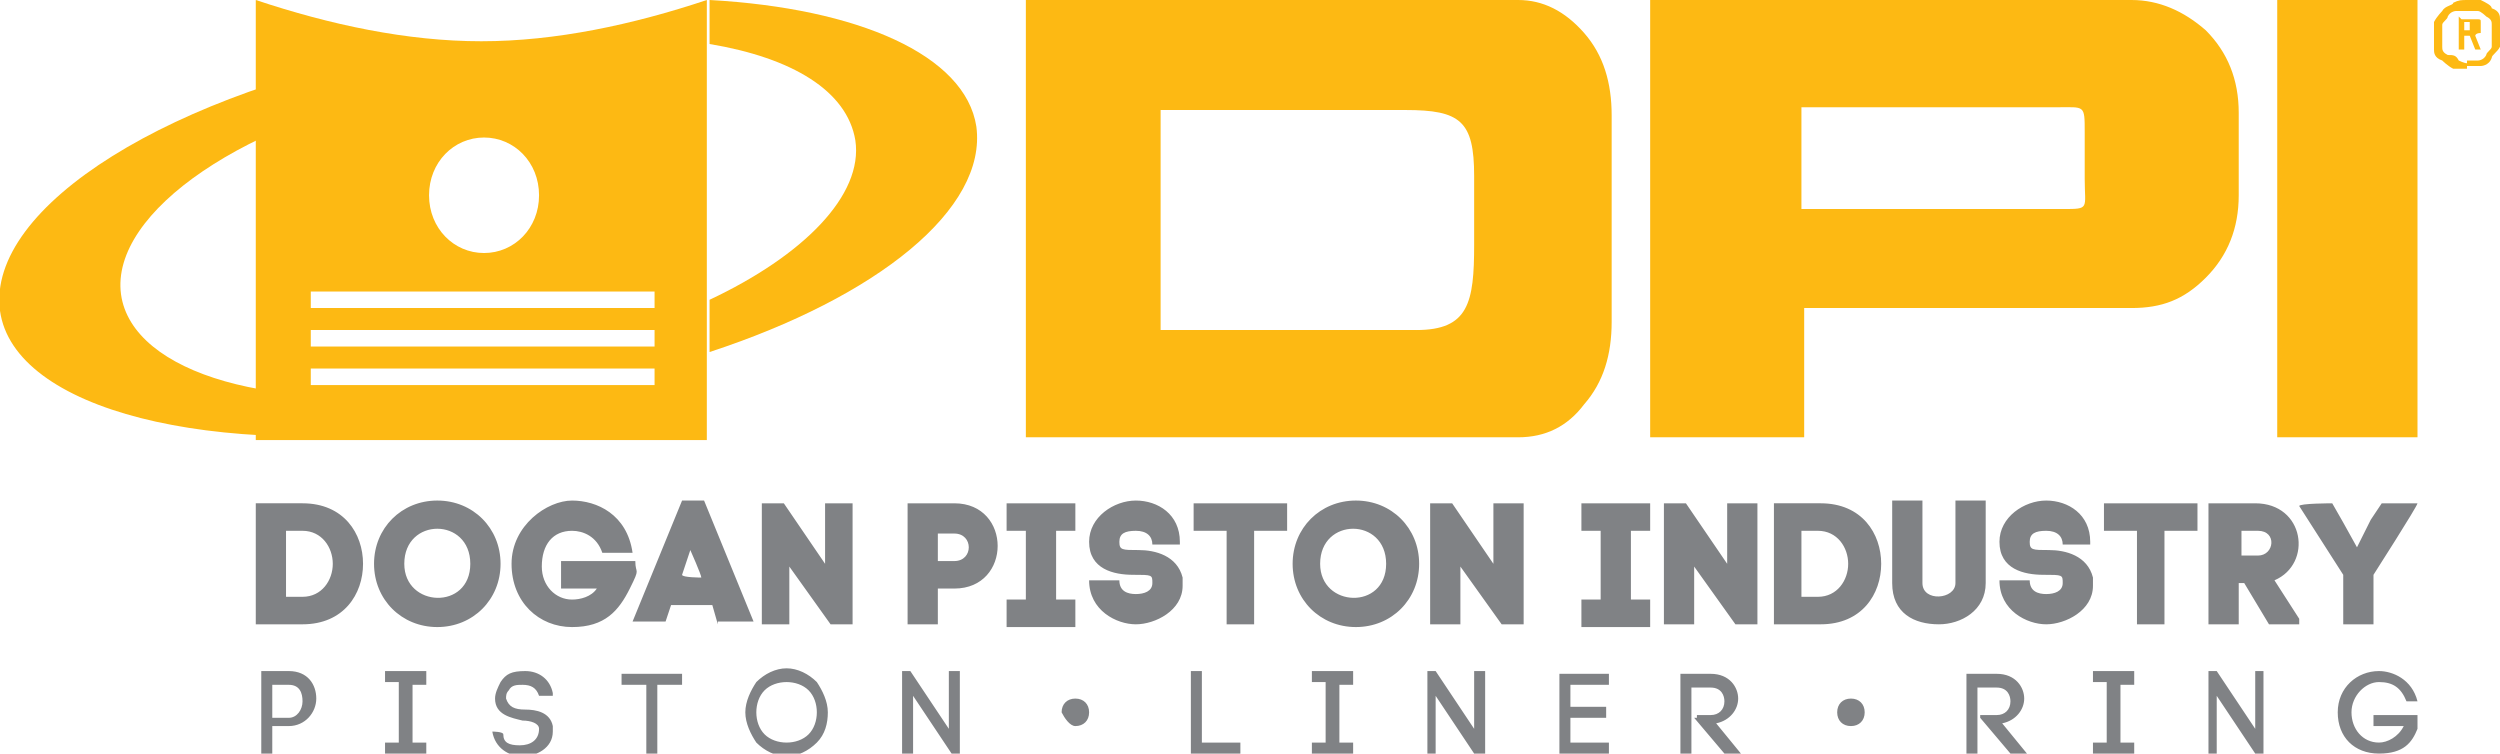
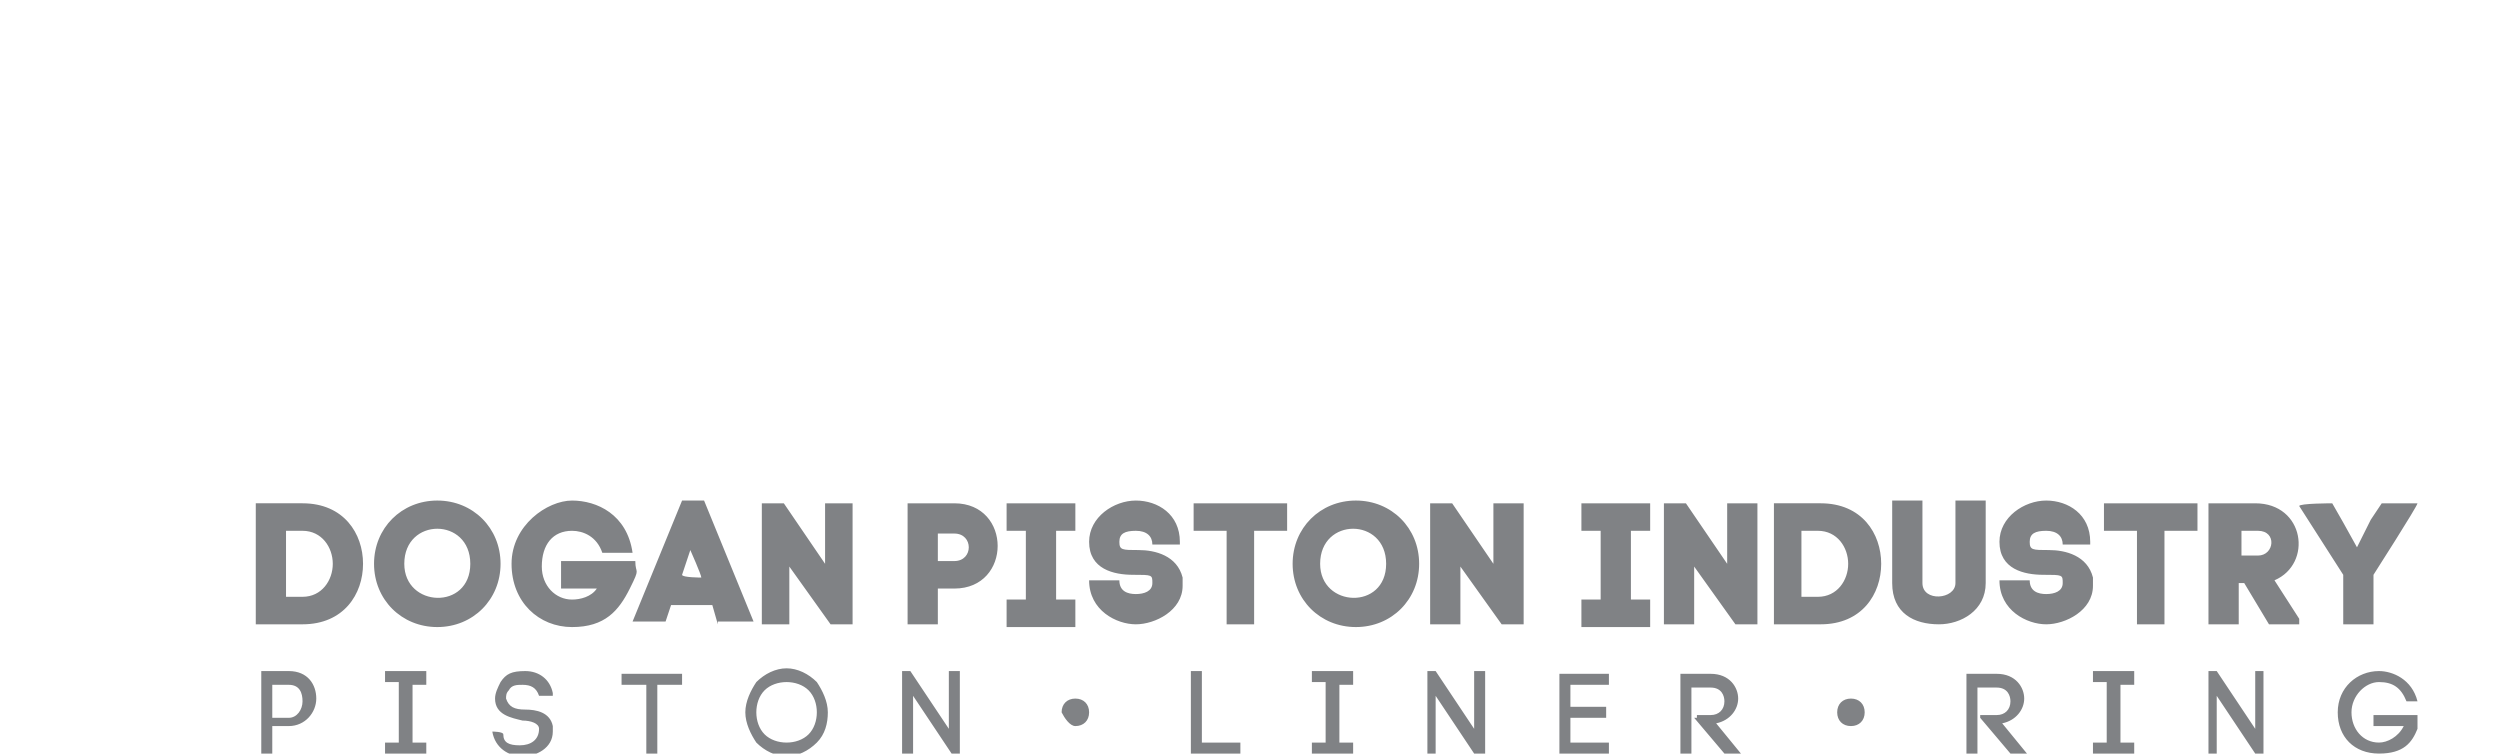
<svg xmlns="http://www.w3.org/2000/svg" id="Layer_1" viewBox="0 0 90.9 27.4">
  <defs>
    <style> .st0 { fill: #808285; } .st0, .st1 { fill-rule: evenodd; } .st1 { fill: #fdb913; } </style>
  </defs>
  <g>
-     <path class="st1" d="M16.3,1.6c-.3,0-.6.1-1,.1C6.3,3.3-.5,7.5,0,11.3c.5,3.6,7.7,5.4,16.3,4.2v-1.4c-6.2,1-11.5-.5-11.9-3.4-.4-3,4.6-6.4,11.2-7.6.2,0,.5,0,.7,0,0,0,0-1.4,0-1.4Z" />
-     <path class="st1" d="M9.3,0c2.7.9,5.5,1.5,8.2,1.5s5.5-.6,8.2-1.5v16H9.3V0h0ZM17.6,5c-1.1,0-2,.9-2,2.1s.9,2.1,2,2.1,2-.9,2-2.1-.9-2.1-2-2.1h0ZM11.3,10.6v.6h12.5v-.6h-12.5ZM11.3,12v.6h12.5v-.6h-12.5ZM11.3,13.4v.6h12.5v-.6h-12.5Z" />
-     <path class="st1" d="M25.8,12.8c6.1-2,10.1-5.2,9.7-8.2-.4-2.6-4.3-4.3-9.7-4.6v1.6c3,.5,5,1.7,5.3,3.5.3,2-1.9,4.2-5.3,5.8v1.9Z" />
-   </g>
+     </g>
  <g>
    <path class="st0" d="M10.4,21.7v-2.4h.6c.7,0,1.1.6,1.1,1.2s-.4,1.2-1.1,1.2h-.6ZM9.3,18.3v4.4h1.7c1.5,0,2.2-1.1,2.2-2.2s-.7-2.2-2.2-2.2h-1.7ZM13.6,20.5c0,1.3,1,2.3,2.3,2.3s2.3-1,2.3-2.3-1-2.3-2.3-2.3-2.3,1-2.3,2.3h0ZM14.7,20.5c0-1.7,2.4-1.7,2.4,0s-2.4,1.6-2.4,0h0ZM20.8,19.3c.4,0,.9.2,1.1.8h1.1c-.2-1.4-1.3-1.9-2.2-1.9s-2.2.9-2.2,2.3,1,2.3,2.2,2.3,1.7-.6,2.1-1.4.2-.5.2-1h-2.7v1h1.3c-.2.3-.6.4-.9.4-.6,0-1.1-.5-1.1-1.2,0-.8.4-1.3,1.1-1.3h0ZM26.1,22.7l-.2-.7h-1.5l-.2.6h-1.2l1.8-4.4h.8l1.8,4.4h-1.3ZM25.1,20l-.3.9h0c0,.1.7.1.7.1h0c0-.1-.4-1-.4-1h0ZM28.7,22.7v-2.1l1.5,2.1h.8v-4.4h-1v2.2l-1.5-2.2h-.8v4.4h1ZM33,18.3v4.4h1.1v-1.3h.6c2.1,0,2.1-3.1,0-3.1h-1.7ZM34.1,20.4v-1h.6c.7,0,.7,1,0,1h-.6ZM39.1,18.3v1h-.7v2.5h.7v1h-2.5v-1h.7v-2.5h-.7v-1h2.5ZM42.9,19.7c0-1-.8-1.5-1.6-1.5s-1.7.6-1.7,1.5h0c0,1,.9,1.2,1.6,1.2s.7,0,.7.3-.3.4-.6.4-.6-.1-.6-.5h-1.1c0,1.1,1,1.6,1.7,1.6s1.7-.5,1.7-1.4v-.3c-.2-.8-1-1-1.6-1s-.7,0-.7-.3.2-.4.6-.4.6.2.6.5h1ZM45.6,22.7v-3.4h1.2v-1h-3.4v1h1.2v3.4h1ZM47,20.5c0,1.3,1,2.3,2.3,2.3s2.3-1,2.3-2.3-1-2.3-2.3-2.3-2.3,1-2.3,2.3h0ZM48,20.5c0-1.7,2.4-1.7,2.4,0s-2.4,1.6-2.4,0h0ZM53.1,22.7v-2.1l1.5,2.1h.8v-4.4h-1.1v2.2l-1.5-2.2h-.8v4.4h1.1ZM60,18.3h-2.5v1h.7v2.5h-.7v1h2.5v-1h-.7v-2.5h.7v-1h0ZM61.6,22.7v-2.1l1.5,2.1h.8v-4.4h-1.1v2.2l-1.5-2.2h-.8v4.4h1.1ZM65.5,21.7v-2.4h.6c.7,0,1.1.6,1.1,1.2s-.4,1.2-1.1,1.2h-.6ZM64.5,18.3v4.4h1.7c1.5,0,2.2-1.1,2.2-2.2s-.7-2.2-2.2-2.2h-1.7ZM70.5,22.7c.8,0,1.7-.5,1.7-1.5v-3h-1.1v3c0,.6-1.2.7-1.2,0v-3h-1.1v3c0,1.1.8,1.5,1.7,1.5h0ZM76,19.7c0-1-.8-1.5-1.6-1.5s-1.7.6-1.7,1.5h0c0,1,.9,1.2,1.6,1.2s.7,0,.7.3-.3.4-.6.4-.6-.1-.6-.5h-1.1c0,1.1,1,1.6,1.7,1.6s1.7-.5,1.7-1.4v-.3c-.2-.8-1-1-1.6-1s-.7,0-.7-.3.2-.4.6-.4.6.2.6.5h1ZM78.7,22.7v-3.4h1.2v-1h-3.4v1h1.2v3.4h1ZM81.6,21.2l.9,1.5h1.1v-.2l-.9-1.4c1.4-.6,1.1-2.8-.7-2.8h-1.7v4.4h1.1v-1.5h.2ZM81.5,19.3h.6c.7,0,.6.9,0,.9h-.6v-.9h0ZM87.9,18.3h0c0,.1-1.6,2.6-1.6,2.6v1.8h-1.1v-1.8l-1.6-2.5h0c0-.1,1.2-.1,1.2-.1l.4.7.5.9.5-1,.4-.6h1.3Z" />
    <path class="st0" d="M9.5,24.4v3h.4v-1h.6c.6,0,1-.5,1-1s-.3-1-1-1h-1ZM9.9,26v-1.1h.6c.4,0,.5.3.5.6s-.2.6-.5.6h-.6ZM15.5,24.4h-1.5v.4h.5v2.2h-.5v.4h1.5v-.4h-.5v-2.1h.5v-.5h0ZM20.1,25.2c-.1-.5-.5-.8-1-.8s-.7.1-.9.4c-.1.2-.2.4-.2.6h0c0,.6.6.7,1,.8.3,0,.6.1.6.3h0c0,.4-.3.6-.7.6s-.6-.1-.6-.4h0c0-.1-.4-.1-.4-.1h0c.1.6.6.9,1.1.9s1.1-.3,1.1-.9v-.2c-.1-.5-.6-.6-1-.6s-.6-.1-.7-.4c0-.1,0-.2.1-.3.1-.2.3-.2.5-.2.3,0,.5.1.6.4h.5ZM23.9,27.4v-2.5h.9v-.4h-2.2v.4h.9v2.5h.4ZM29.7,25.9c0,.3-.1.6-.3.8s-.5.3-.8.3-.6-.1-.8-.3-.3-.5-.3-.8.1-.6.3-.8.5-.3.8-.3.6.1.8.3.3.5.3.8h0ZM27.1,25.9c0,.4.2.8.4,1.1.3.3.7.5,1.1.5s.8-.2,1.1-.5c.3-.3.4-.7.4-1.1s-.2-.8-.4-1.1c-.3-.3-.7-.5-1.1-.5s-.8.2-1.1.5c-.2.3-.4.7-.4,1.1h0ZM33.2,27.4v-2.1l1.4,2.1h.3v-3h-.4v2.1l-1.4-2.1h-.3v3h.4ZM39.1,26.4c.3,0,.5-.2.5-.5s-.2-.5-.5-.5-.5.2-.5.5c.1.2.3.5.5.5h0ZM43.7,24.4h-.4v3h1.8v-.4h-1.4v-2.6h0ZM49.2,24.4h-1.5v.4h.5v2.2h-.5v.4h1.5v-.4h-.5v-2.1h.5v-.5h0ZM52.2,27.4v-2.1l1.4,2.1h.4v-3h-.4v2.1l-1.4-2.1h-.3v3h.3ZM57.1,26.1h1.3v-.4h-1.3v-.8h1.4v-.4h-1.8v2.9h1.8v-.4h-1.4v-.9h0ZM61.6,26.1l1.1,1.3h.6l-.9-1.1c.5-.1.8-.5.8-.9s-.3-.9-1-.9h-1.1v3h.4v-2.5h.7c.4,0,.5.3.5.5,0,.3-.2.5-.5.5h-.5c0,.1,0,.1,0,.1ZM67.3,26.4c.3,0,.5-.2.5-.5s-.2-.5-.5-.5-.5.2-.5.5.2.5.5.5h0ZM72,26.1l1.1,1.3h.6l-.9-1.1c.5-.1.8-.5.8-.9s-.3-.9-1-.9h-1.1v3h.4v-2.5h.7c.4,0,.5.3.5.5,0,.3-.2.5-.5.5h-.6ZM77.6,24.4h-1.5v.4h.5v2.2h-.5v.4h1.5v-.4h-.5v-2.1h.5v-.5h0ZM80.6,27.4v-2.1l1.4,2.1h.3v-3h-.3v2.1l-1.4-2.1h-.3v3h.3ZM87.9,25.5c-.2-.8-.9-1.1-1.4-1.1-.8,0-1.5.6-1.5,1.5s.6,1.5,1.5,1.5,1.2-.4,1.4-.9h0c0-.1,0-.3,0-.5h-1.6v.4h1.1c-.2.4-.6.6-.9.6-.6,0-1-.5-1-1.1s.5-1.1,1-1.1.8.2,1,.7h.3Z" />
  </g>
-   <path class="st1" d="M87.9,8.6V0h-5.1v15.9h5.1v-7.3h0ZM37.3,15.9h17.9c1,0,1.8-.4,2.4-1.2.7-.8,1-1.8,1-3v-7.5c0-1.2-.3-2.2-1-3-.7-.8-1.5-1.2-2.4-1.2h-17.9c0,5.4,0,9.1,0,15.9h0ZM51.5,12h-9.3V4c3.3,0,7.5,0,8.9,0,2,0,2.5.4,2.5,2.4v2.5c0,2.1-.2,3.1-2.1,3.1h0ZM65.6,11.3v4.6h-5.6V0h17.5c1,0,1.9.4,2.7,1.1.8.8,1.2,1.8,1.2,3v3c0,1.2-.4,2.2-1.2,3-.8.8-1.6,1.1-2.7,1.1h-11.9ZM65.6,7.6h9.4c1,0,.8,0,.8-1.1v-1.7c0-1,0-.9-1-.9h-9.3v3.7h0ZM89.8,1.1h-.2v-.3h.2q0,0,0,.1t0,0,0,.1h0ZM89.4.6v1.2h.2v-.5h.2l.2.5h.2l-.2-.5c0,0,0-.1.2-.1,0-.1,0-.1,0-.2h0c0-.1,0-.2,0-.2h0c0-.1,0-.1-.2-.1h-.5ZM89.7,2.2c0,0,.3,0,.4,0,0,0,.2,0,.3-.2,0-.1.2-.2.2-.3s0-.2,0-.4,0-.3,0-.4c0-.1,0-.2-.2-.3,0,0-.2-.2-.3-.2s-.2,0-.4,0-.3,0-.4,0c0,0-.2,0-.3.2,0,.1-.2.2-.2.3s0,.2,0,.4,0,.3,0,.4c0,.1,0,.2.2.3.2,0,.3,0,.4.2,0,0,.2.1.3.1h0ZM89.7,2.4c.2,0,.3,0,.5,0,0,0,.3,0,.4-.3,0-.1.2-.2.3-.4,0-.1,0-.3,0-.5s0-.3,0-.5c0-.1,0-.3-.3-.4,0-.1-.2-.2-.4-.3,0,0-.3,0-.5,0s-.3,0-.5.1c0,.1-.3.1-.4.3,0,0-.2.2-.3.4,0,.1,0,.3,0,.5s0,.3,0,.5c0,.1,0,.3.3.4,0,0,.2.2.4.3.2,0,.4,0,.5,0Z" />
</svg>